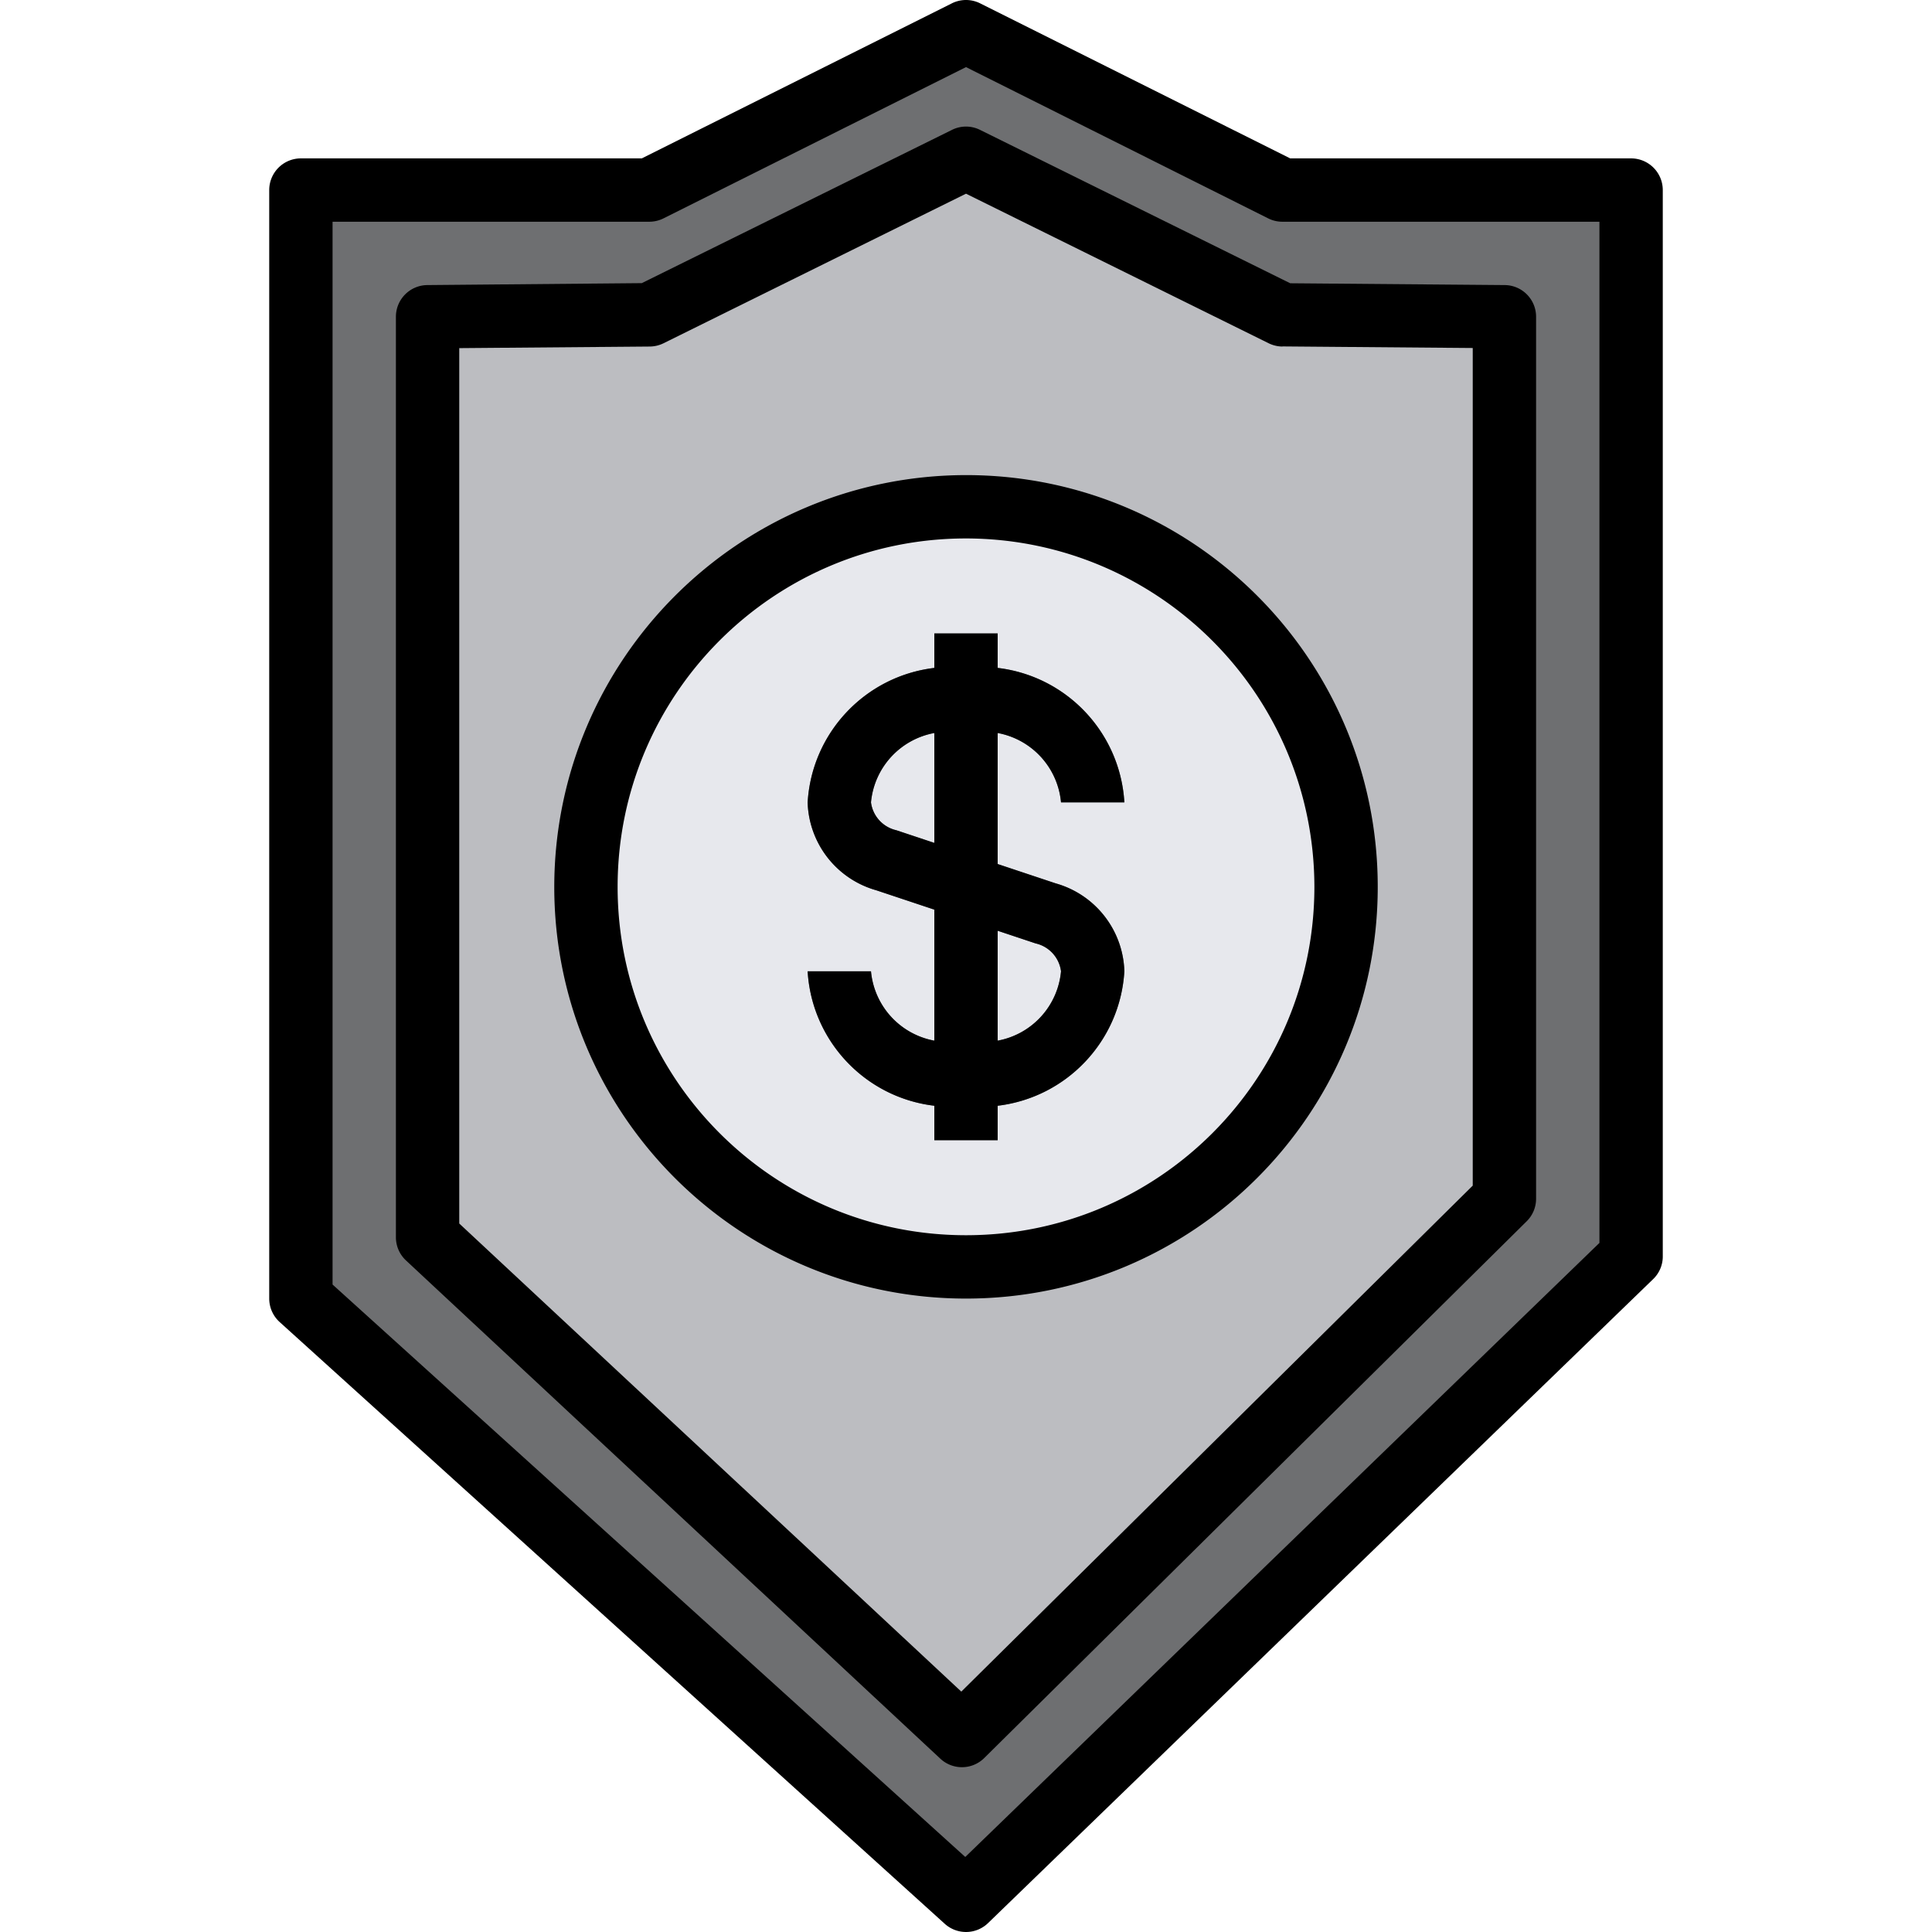
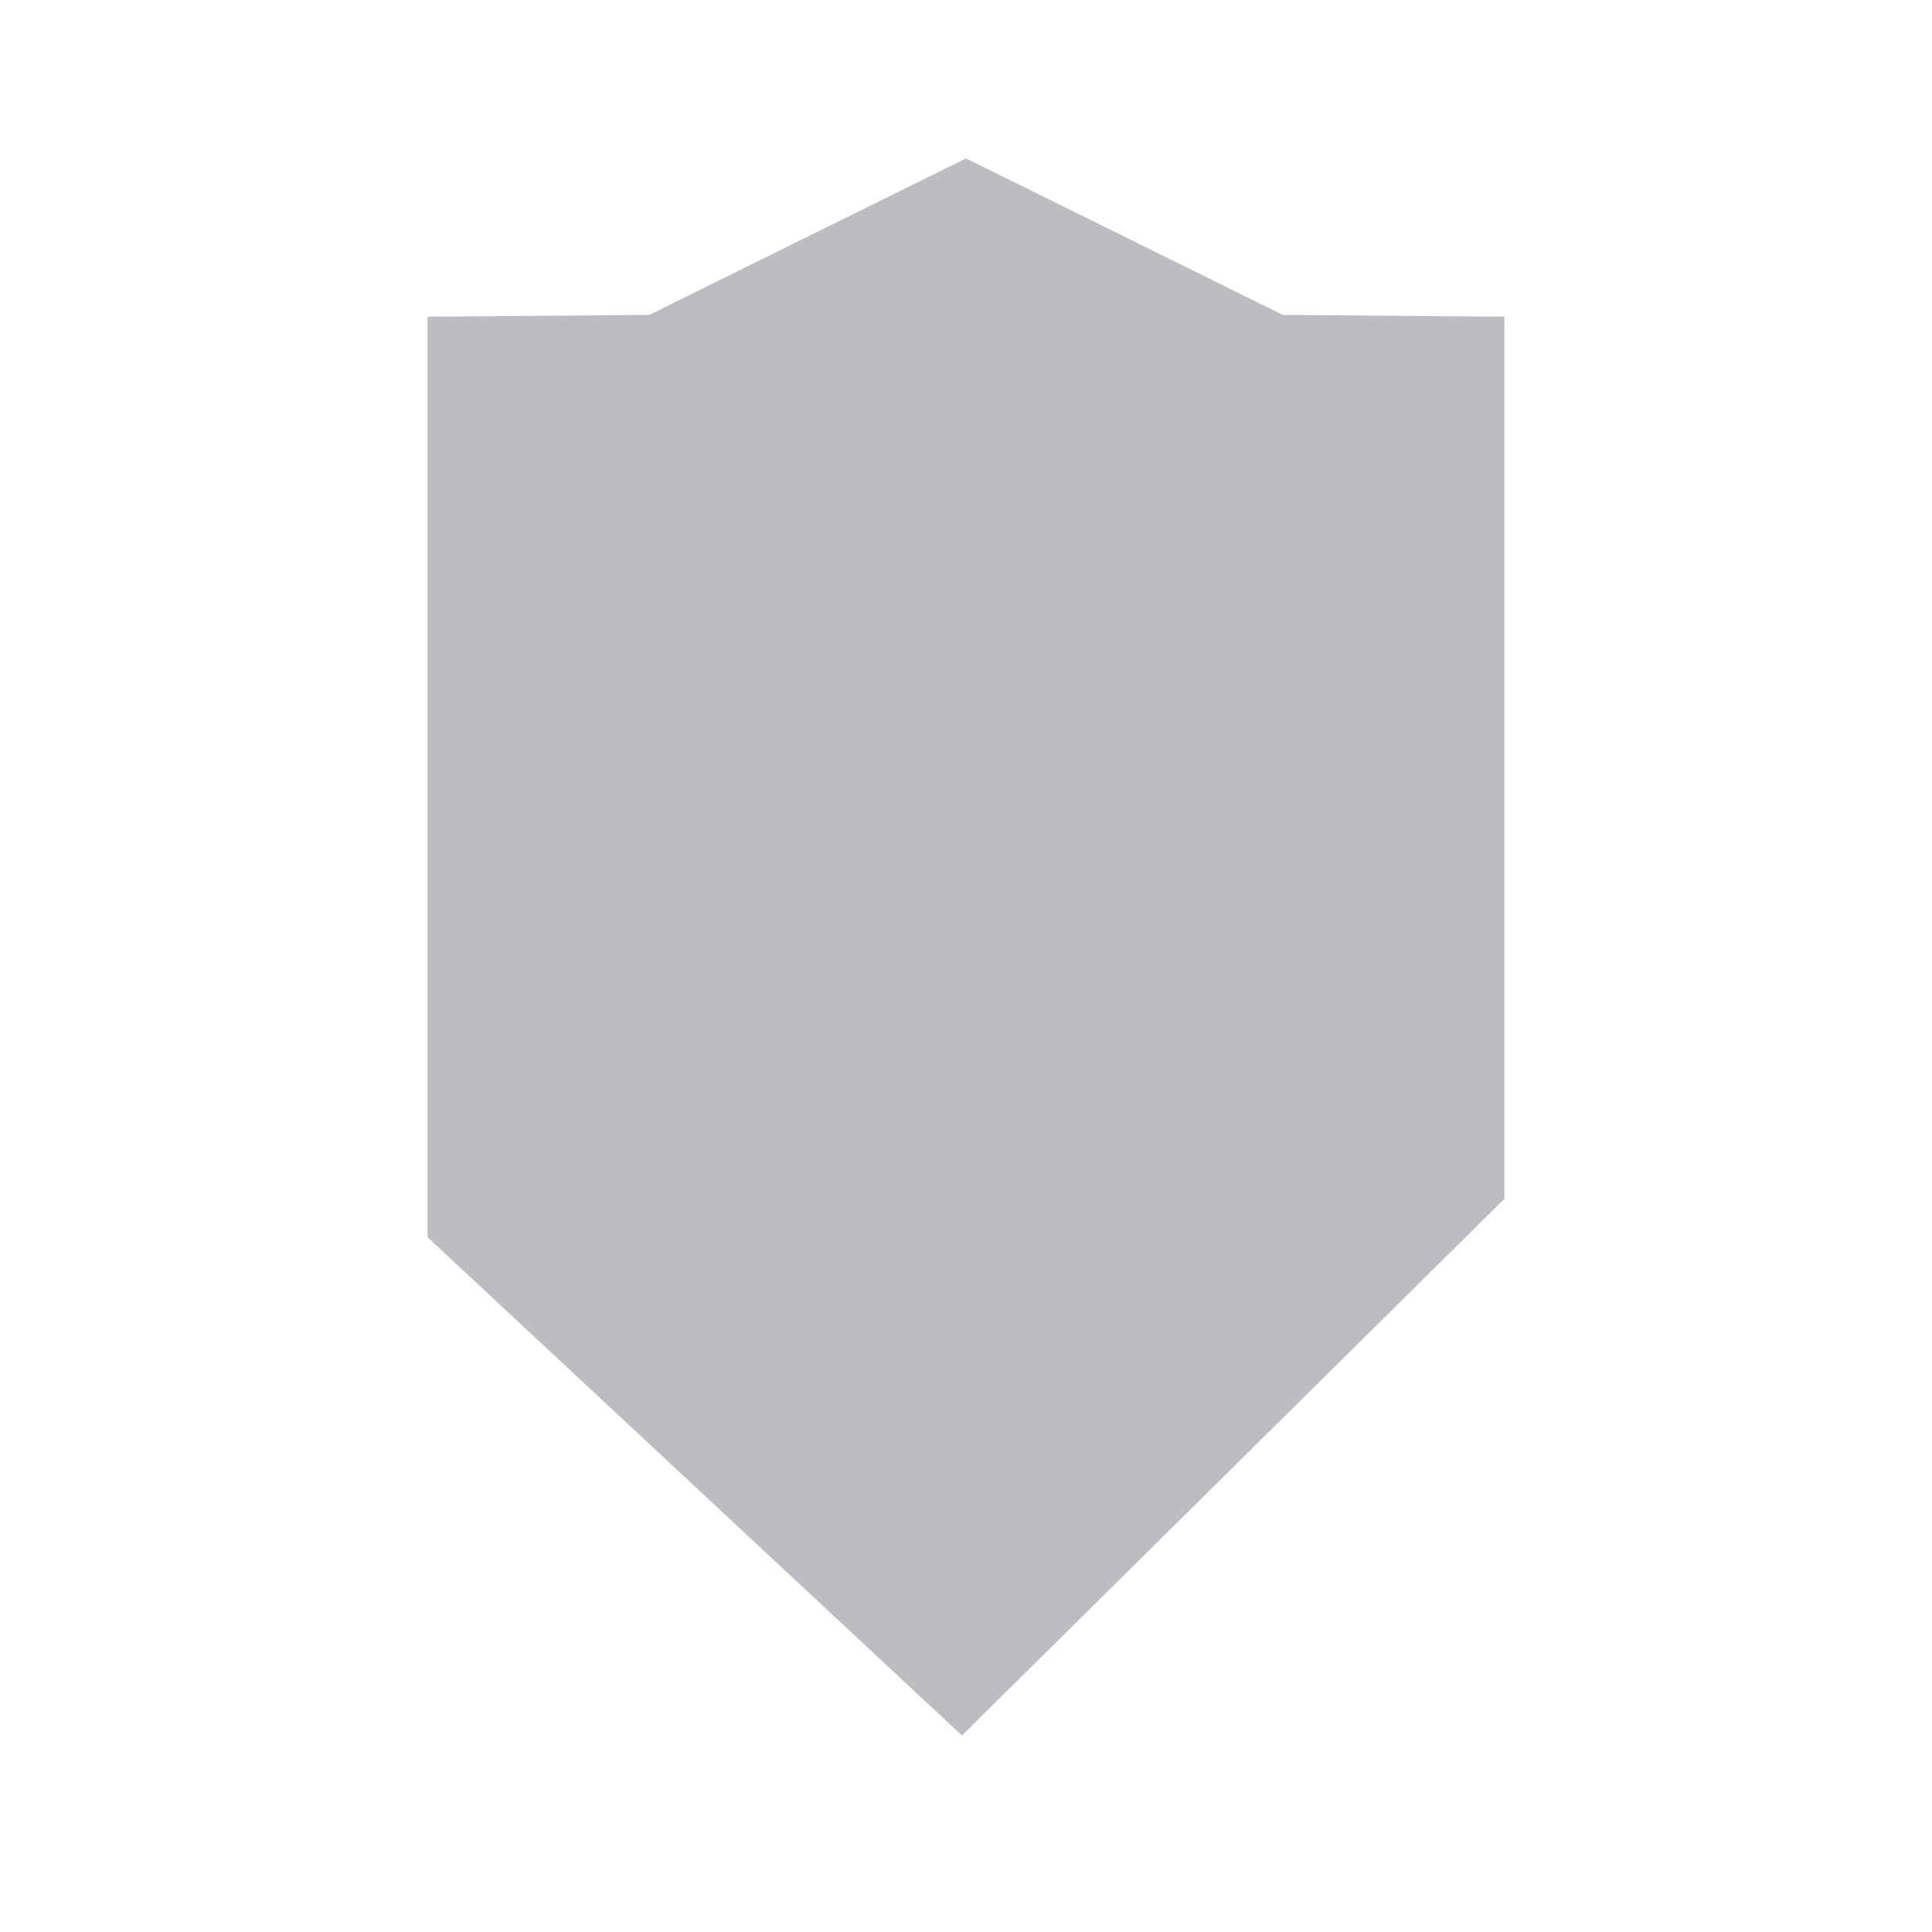
<svg xmlns="http://www.w3.org/2000/svg" viewBox="0 0 511.999 511.999">
-   <path d="M79.74 50.366v293.766L256 503.605l176.26-170.66V50.366h-92.326L256 8.4l-83.933 41.966z" fill="#6e6f71" />
  <path d="M113.313 327.882V83.94l58.753-.495L256 41.973l83.934 41.47 58.753.495V317.7l-143.76 142.224z" fill="#bcbdc1" />
-   <circle cx="255.999" cy="235.019" r="100.72" fill="#e7e8ed" />
-   <path d="M279.778 234.104l-15.385-5.128v-34.723a20.614 20.614 0 0116.787 18.38h16.787c-1.09-18.44-15.234-33.447-33.573-35.63v-9.132h-16.787v9.132c-18.34 2.19-32.482 17.206-33.573 35.646a24.96 24.96 0 0018.188 23.283l15.385 5.128v34.723a20.614 20.614 0 01-16.787-18.38h-16.787c1.09 18.44 15.234 33.447 33.573 35.63v9.132h16.787v-9.132c18.34-2.19 32.482-17.206 33.573-35.646-.327-10.895-7.688-20.32-18.188-23.283zm-32.172-10.727l-10.072-3.357a8.724 8.724 0 01-6.715-7.386 20.61 20.61 0 0116.787-18.38v29.124zm16.787 52.408V246.66l10.072 3.357a8.724 8.724 0 016.715 7.386c-.848 9.2-7.706 16.712-16.787 18.382z" fill="#6e6f71" />
-   <path d="M440.652 332.944V50.366a8.4 8.4 0 00-8.393-8.393h-90.346L259.75.888a8.377 8.377 0 00-7.504 0l-82.162 41.085H79.74a8.4 8.4 0 00-8.393 8.393v293.766a8.4 8.4 0 002.761 6.219l176.26 159.473a8.4 8.4 0 0011.474-.185l176.26-170.66a8.34 8.34 0 002.552-6.034zm-16.786-3.56l-168.06 162.73-167.673-151.7V58.76h83.933a8.46 8.46 0 003.752-.88L256 17.783l80.18 40.137a8.33 8.33 0 003.752.839h83.933v270.626zM252.28 34.42l-82.204 40.615-56.83.512a8.4 8.4 0 00-8.326 8.393v243.943a8.39 8.39 0 002.669 6.144L249.2 466.07a8.394 8.394 0 0011.625-.168L404.56 323.677a8.39 8.39 0 002.518-5.968V83.94c0-4.608-3.718-8.36-8.326-8.393l-56.83-.478-82.204-40.65a8.337 8.337 0 00-7.437 0zm87.584 57.385l50.427.42V314.2L254.757 448.293 121.707 324.24V92.257l50.427-.42a8.48 8.48 0 003.65-.84L256 51.33l80.215 39.642a8.466 8.466 0 003.65.865v-.034zM146.887 235.02c0 60.264 48.85 109.113 109.113 109.113s109.113-48.85 109.113-109.113S316.264 125.906 256 125.906c-60.23.075-109.038 48.882-109.113 109.113zm201.44 0c0 51-41.337 92.326-92.326 92.326s-92.326-41.337-92.326-92.326S205 142.693 256 142.693c50.972.067 92.267 41.362 92.326 92.326zm-100.72-67.148v9.132c-18.34 2.2-32.482 17.206-33.573 35.646a24.96 24.96 0 0018.188 23.283l15.385 5.128v34.723a20.614 20.614 0 01-16.787-18.38h-16.787c1.1 18.44 15.234 33.447 33.573 35.63v9.132h16.787v-9.132c18.34-2.2 32.482-17.206 33.573-35.646a24.96 24.96 0 00-18.188-23.283l-15.385-5.128v-34.723a20.614 20.614 0 0116.787 18.38h16.787c-1.1-18.44-15.234-33.447-33.573-35.63v-9.132h-16.787zm0 55.505l-10.072-3.357a8.724 8.724 0 01-6.715-7.386 20.61 20.61 0 0116.787-18.38v29.124zm26.86 26.64a8.724 8.724 0 016.715 7.386 20.61 20.61 0 01-16.787 18.38V246.66l10.072 3.358z" />
</svg>